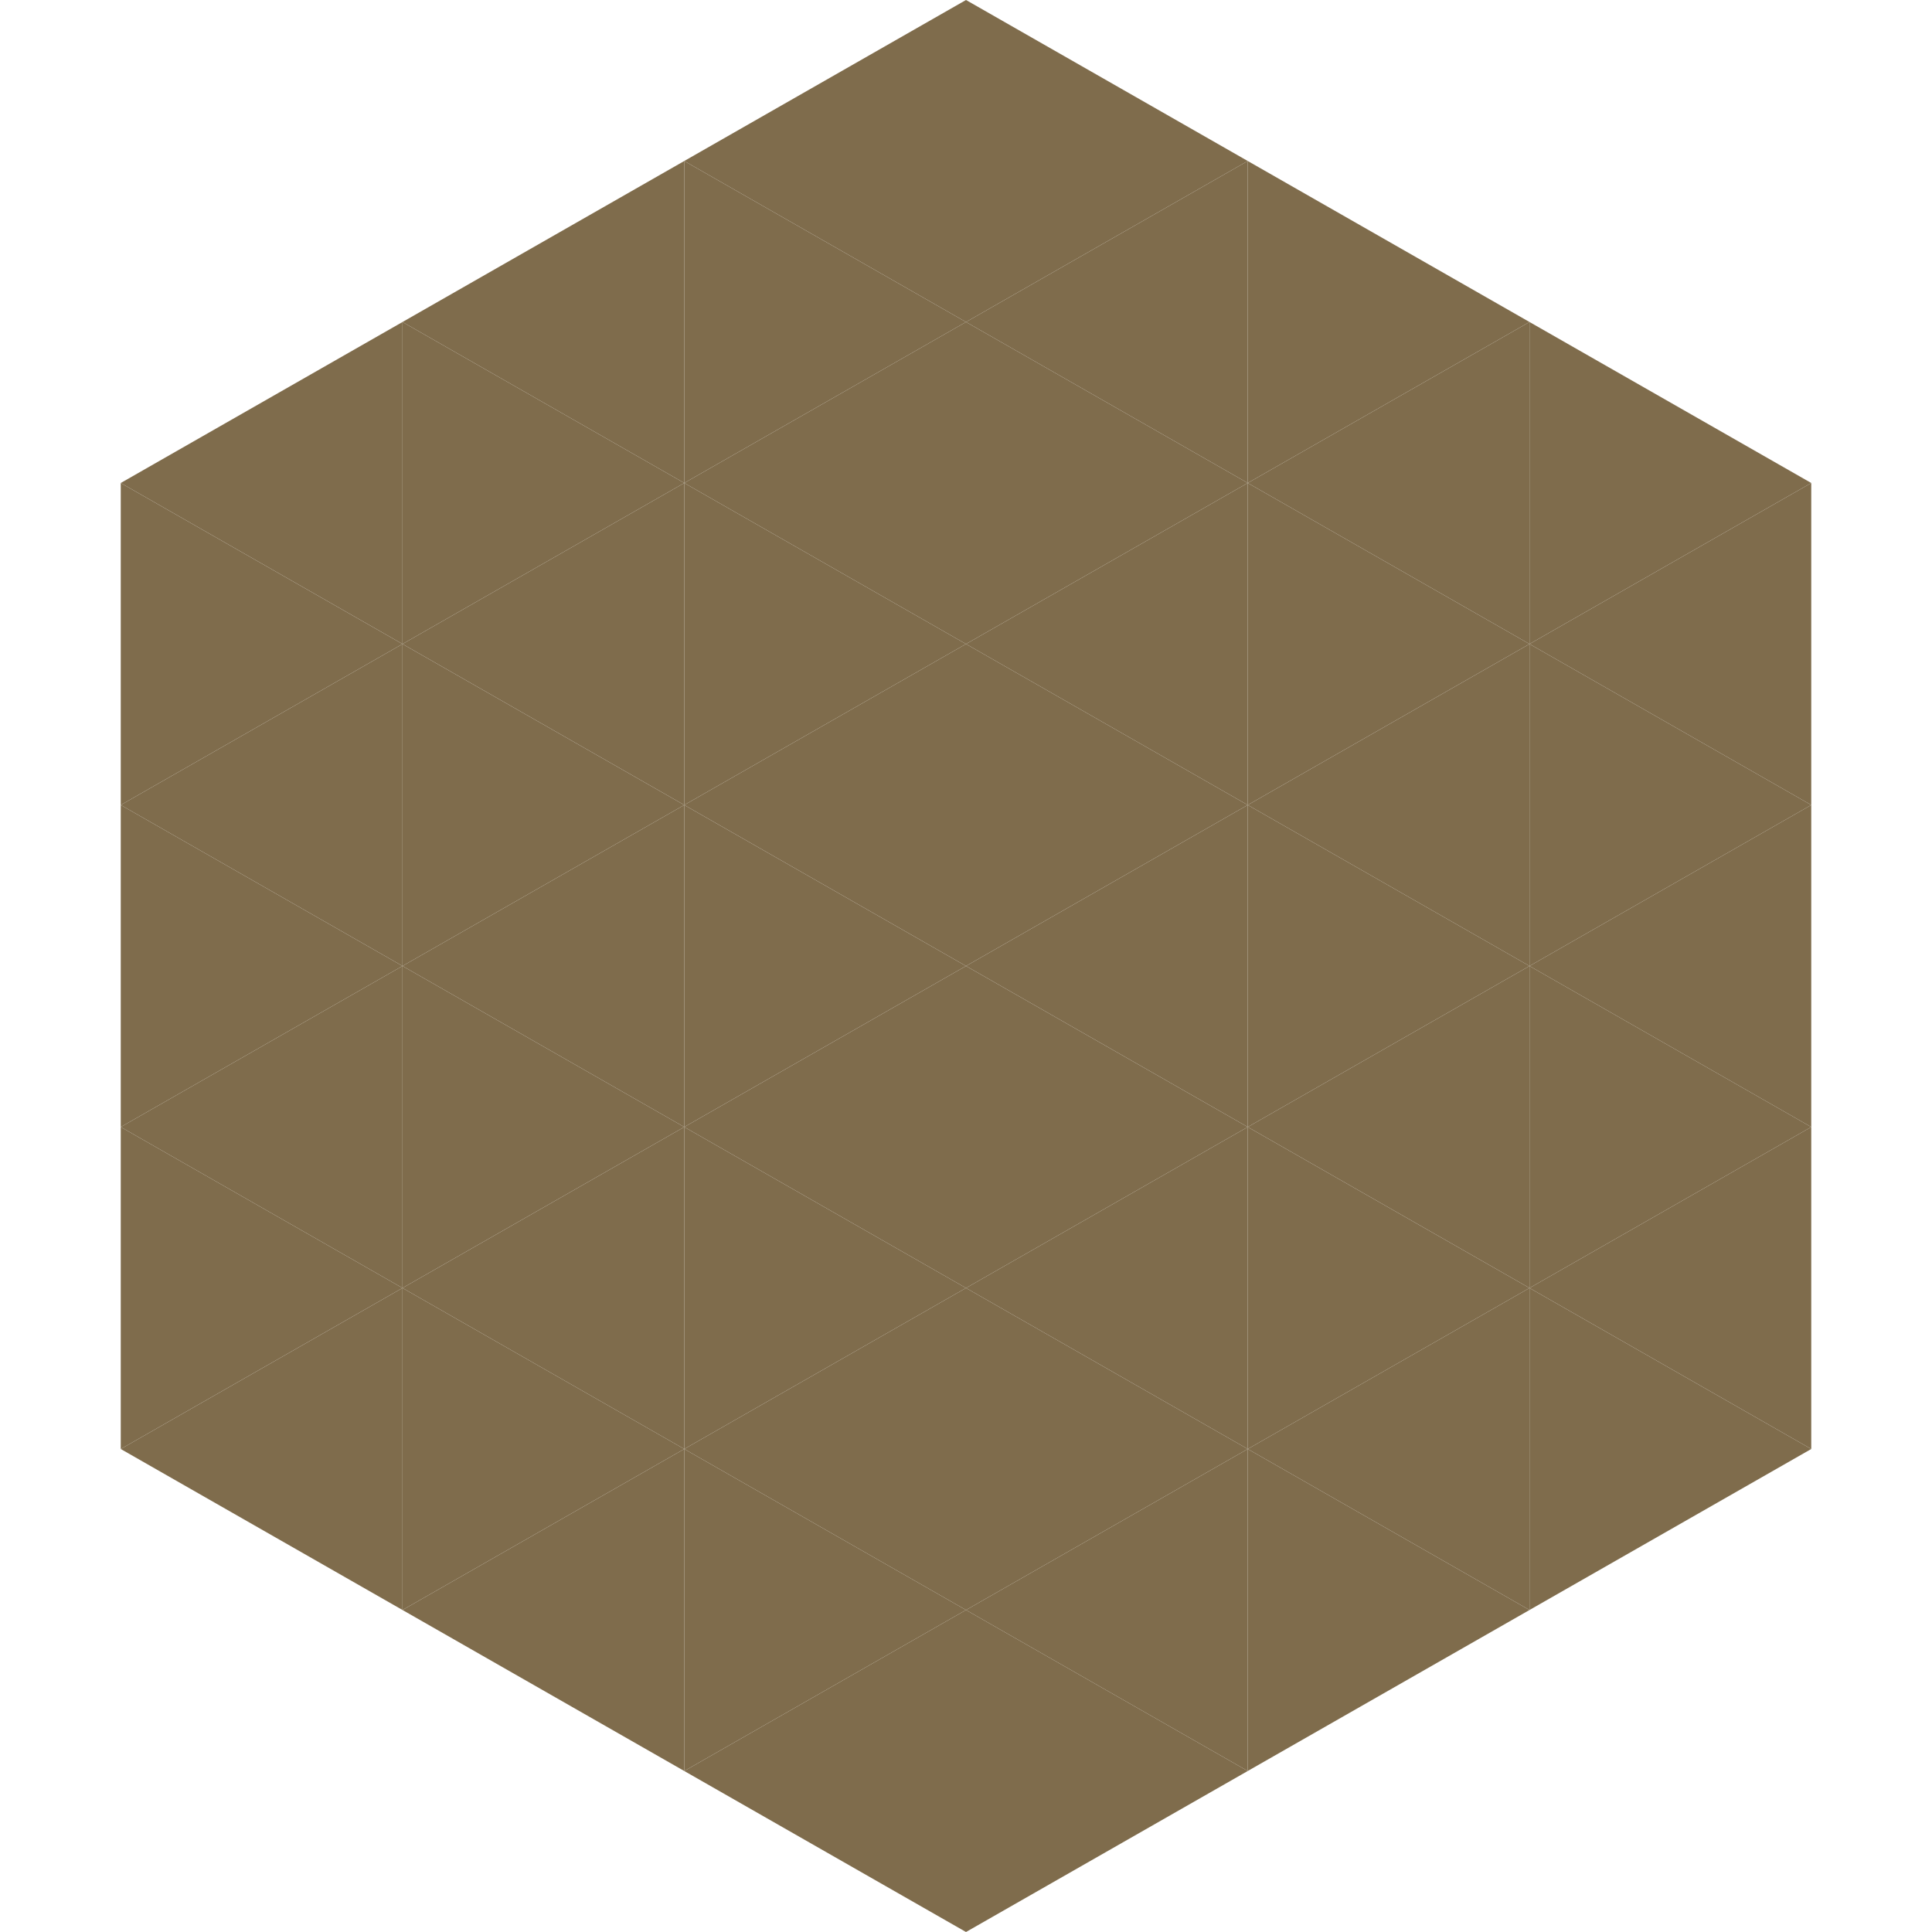
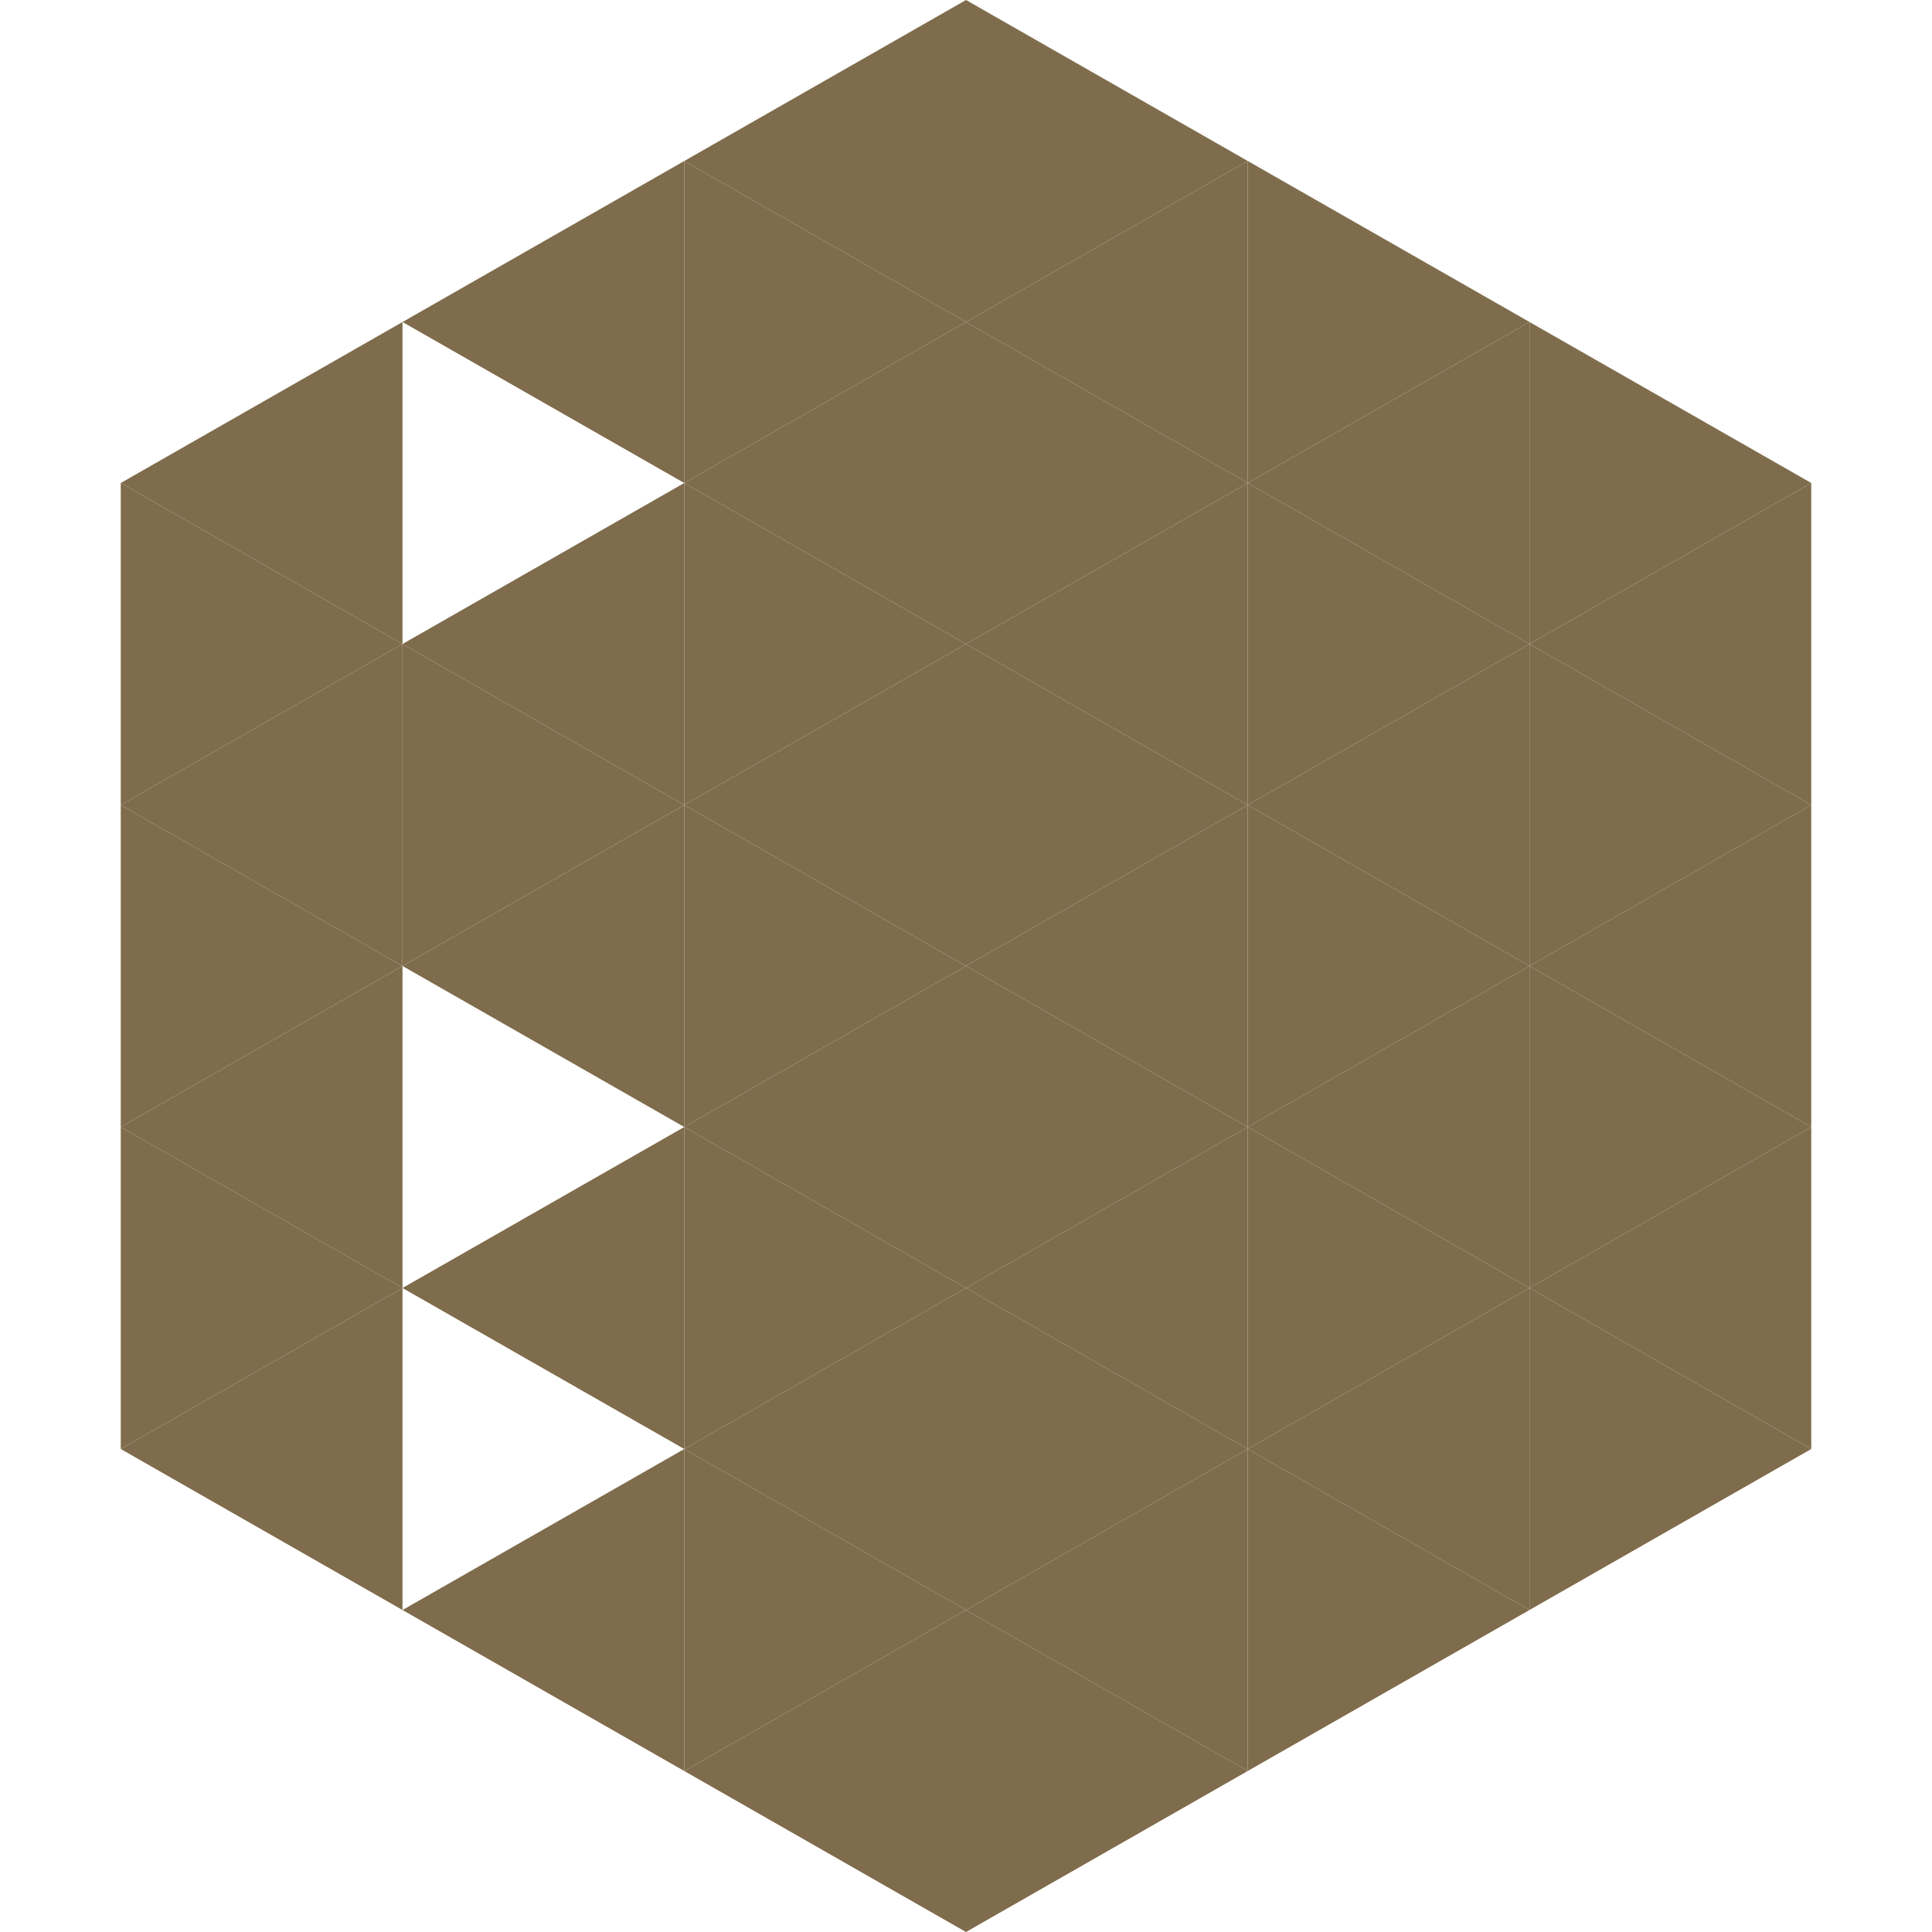
<svg xmlns="http://www.w3.org/2000/svg" width="240" height="240">
  <polygon points="50,40 15,60 50,80" style="fill:rgb(127,108,76)" />
  <polygon points="190,40 225,60 190,80" style="fill:rgb(127,108,76)" />
  <polygon points="15,60 50,80 15,100" style="fill:rgb(127,108,76)" />
  <polygon points="225,60 190,80 225,100" style="fill:rgb(127,108,76)" />
  <polygon points="50,80 15,100 50,120" style="fill:rgb(127,108,76)" />
  <polygon points="190,80 225,100 190,120" style="fill:rgb(127,108,76)" />
  <polygon points="15,100 50,120 15,140" style="fill:rgb(127,108,76)" />
  <polygon points="225,100 190,120 225,140" style="fill:rgb(127,108,76)" />
  <polygon points="50,120 15,140 50,160" style="fill:rgb(127,108,76)" />
  <polygon points="190,120 225,140 190,160" style="fill:rgb(127,108,76)" />
  <polygon points="15,140 50,160 15,180" style="fill:rgb(127,108,76)" />
  <polygon points="225,140 190,160 225,180" style="fill:rgb(127,108,76)" />
  <polygon points="50,160 15,180 50,200" style="fill:rgb(127,108,76)" />
  <polygon points="190,160 225,180 190,200" style="fill:rgb(127,108,76)" />
  <polygon points="15,180 50,200 15,220" style="fill:rgb(255,255,255); fill-opacity:0" />
  <polygon points="225,180 190,200 225,220" style="fill:rgb(255,255,255); fill-opacity:0" />
  <polygon points="50,0 85,20 50,40" style="fill:rgb(255,255,255); fill-opacity:0" />
  <polygon points="190,0 155,20 190,40" style="fill:rgb(255,255,255); fill-opacity:0" />
  <polygon points="85,20 50,40 85,60" style="fill:rgb(127,108,76)" />
  <polygon points="155,20 190,40 155,60" style="fill:rgb(127,108,76)" />
-   <polygon points="50,40 85,60 50,80" style="fill:rgb(127,108,76)" />
  <polygon points="190,40 155,60 190,80" style="fill:rgb(127,108,76)" />
  <polygon points="85,60 50,80 85,100" style="fill:rgb(127,108,76)" />
  <polygon points="155,60 190,80 155,100" style="fill:rgb(127,108,76)" />
  <polygon points="50,80 85,100 50,120" style="fill:rgb(127,108,76)" />
  <polygon points="190,80 155,100 190,120" style="fill:rgb(127,108,76)" />
  <polygon points="85,100 50,120 85,140" style="fill:rgb(127,108,76)" />
  <polygon points="155,100 190,120 155,140" style="fill:rgb(127,108,76)" />
-   <polygon points="50,120 85,140 50,160" style="fill:rgb(127,108,76)" />
  <polygon points="190,120 155,140 190,160" style="fill:rgb(127,108,76)" />
  <polygon points="85,140 50,160 85,180" style="fill:rgb(127,108,76)" />
  <polygon points="155,140 190,160 155,180" style="fill:rgb(127,108,76)" />
-   <polygon points="50,160 85,180 50,200" style="fill:rgb(127,108,76)" />
  <polygon points="190,160 155,180 190,200" style="fill:rgb(127,108,76)" />
  <polygon points="85,180 50,200 85,220" style="fill:rgb(127,108,76)" />
  <polygon points="155,180 190,200 155,220" style="fill:rgb(127,108,76)" />
  <polygon points="120,0 85,20 120,40" style="fill:rgb(127,108,76)" />
  <polygon points="120,0 155,20 120,40" style="fill:rgb(127,108,76)" />
  <polygon points="85,20 120,40 85,60" style="fill:rgb(127,108,76)" />
  <polygon points="155,20 120,40 155,60" style="fill:rgb(127,108,76)" />
  <polygon points="120,40 85,60 120,80" style="fill:rgb(127,108,76)" />
  <polygon points="120,40 155,60 120,80" style="fill:rgb(127,108,76)" />
  <polygon points="85,60 120,80 85,100" style="fill:rgb(127,108,76)" />
  <polygon points="155,60 120,80 155,100" style="fill:rgb(127,108,76)" />
  <polygon points="120,80 85,100 120,120" style="fill:rgb(127,108,76)" />
  <polygon points="120,80 155,100 120,120" style="fill:rgb(127,108,76)" />
  <polygon points="85,100 120,120 85,140" style="fill:rgb(127,108,76)" />
  <polygon points="155,100 120,120 155,140" style="fill:rgb(127,108,76)" />
  <polygon points="120,120 85,140 120,160" style="fill:rgb(127,108,76)" />
  <polygon points="120,120 155,140 120,160" style="fill:rgb(127,108,76)" />
  <polygon points="85,140 120,160 85,180" style="fill:rgb(127,108,76)" />
  <polygon points="155,140 120,160 155,180" style="fill:rgb(127,108,76)" />
  <polygon points="120,160 85,180 120,200" style="fill:rgb(127,108,76)" />
  <polygon points="120,160 155,180 120,200" style="fill:rgb(127,108,76)" />
  <polygon points="85,180 120,200 85,220" style="fill:rgb(127,108,76)" />
  <polygon points="155,180 120,200 155,220" style="fill:rgb(127,108,76)" />
  <polygon points="120,200 85,220 120,240" style="fill:rgb(127,108,76)" />
  <polygon points="120,200 155,220 120,240" style="fill:rgb(127,108,76)" />
  <polygon points="85,220 120,240 85,260" style="fill:rgb(255,255,255); fill-opacity:0" />
-   <polygon points="155,220 120,240 155,260" style="fill:rgb(255,255,255); fill-opacity:0" />
</svg>